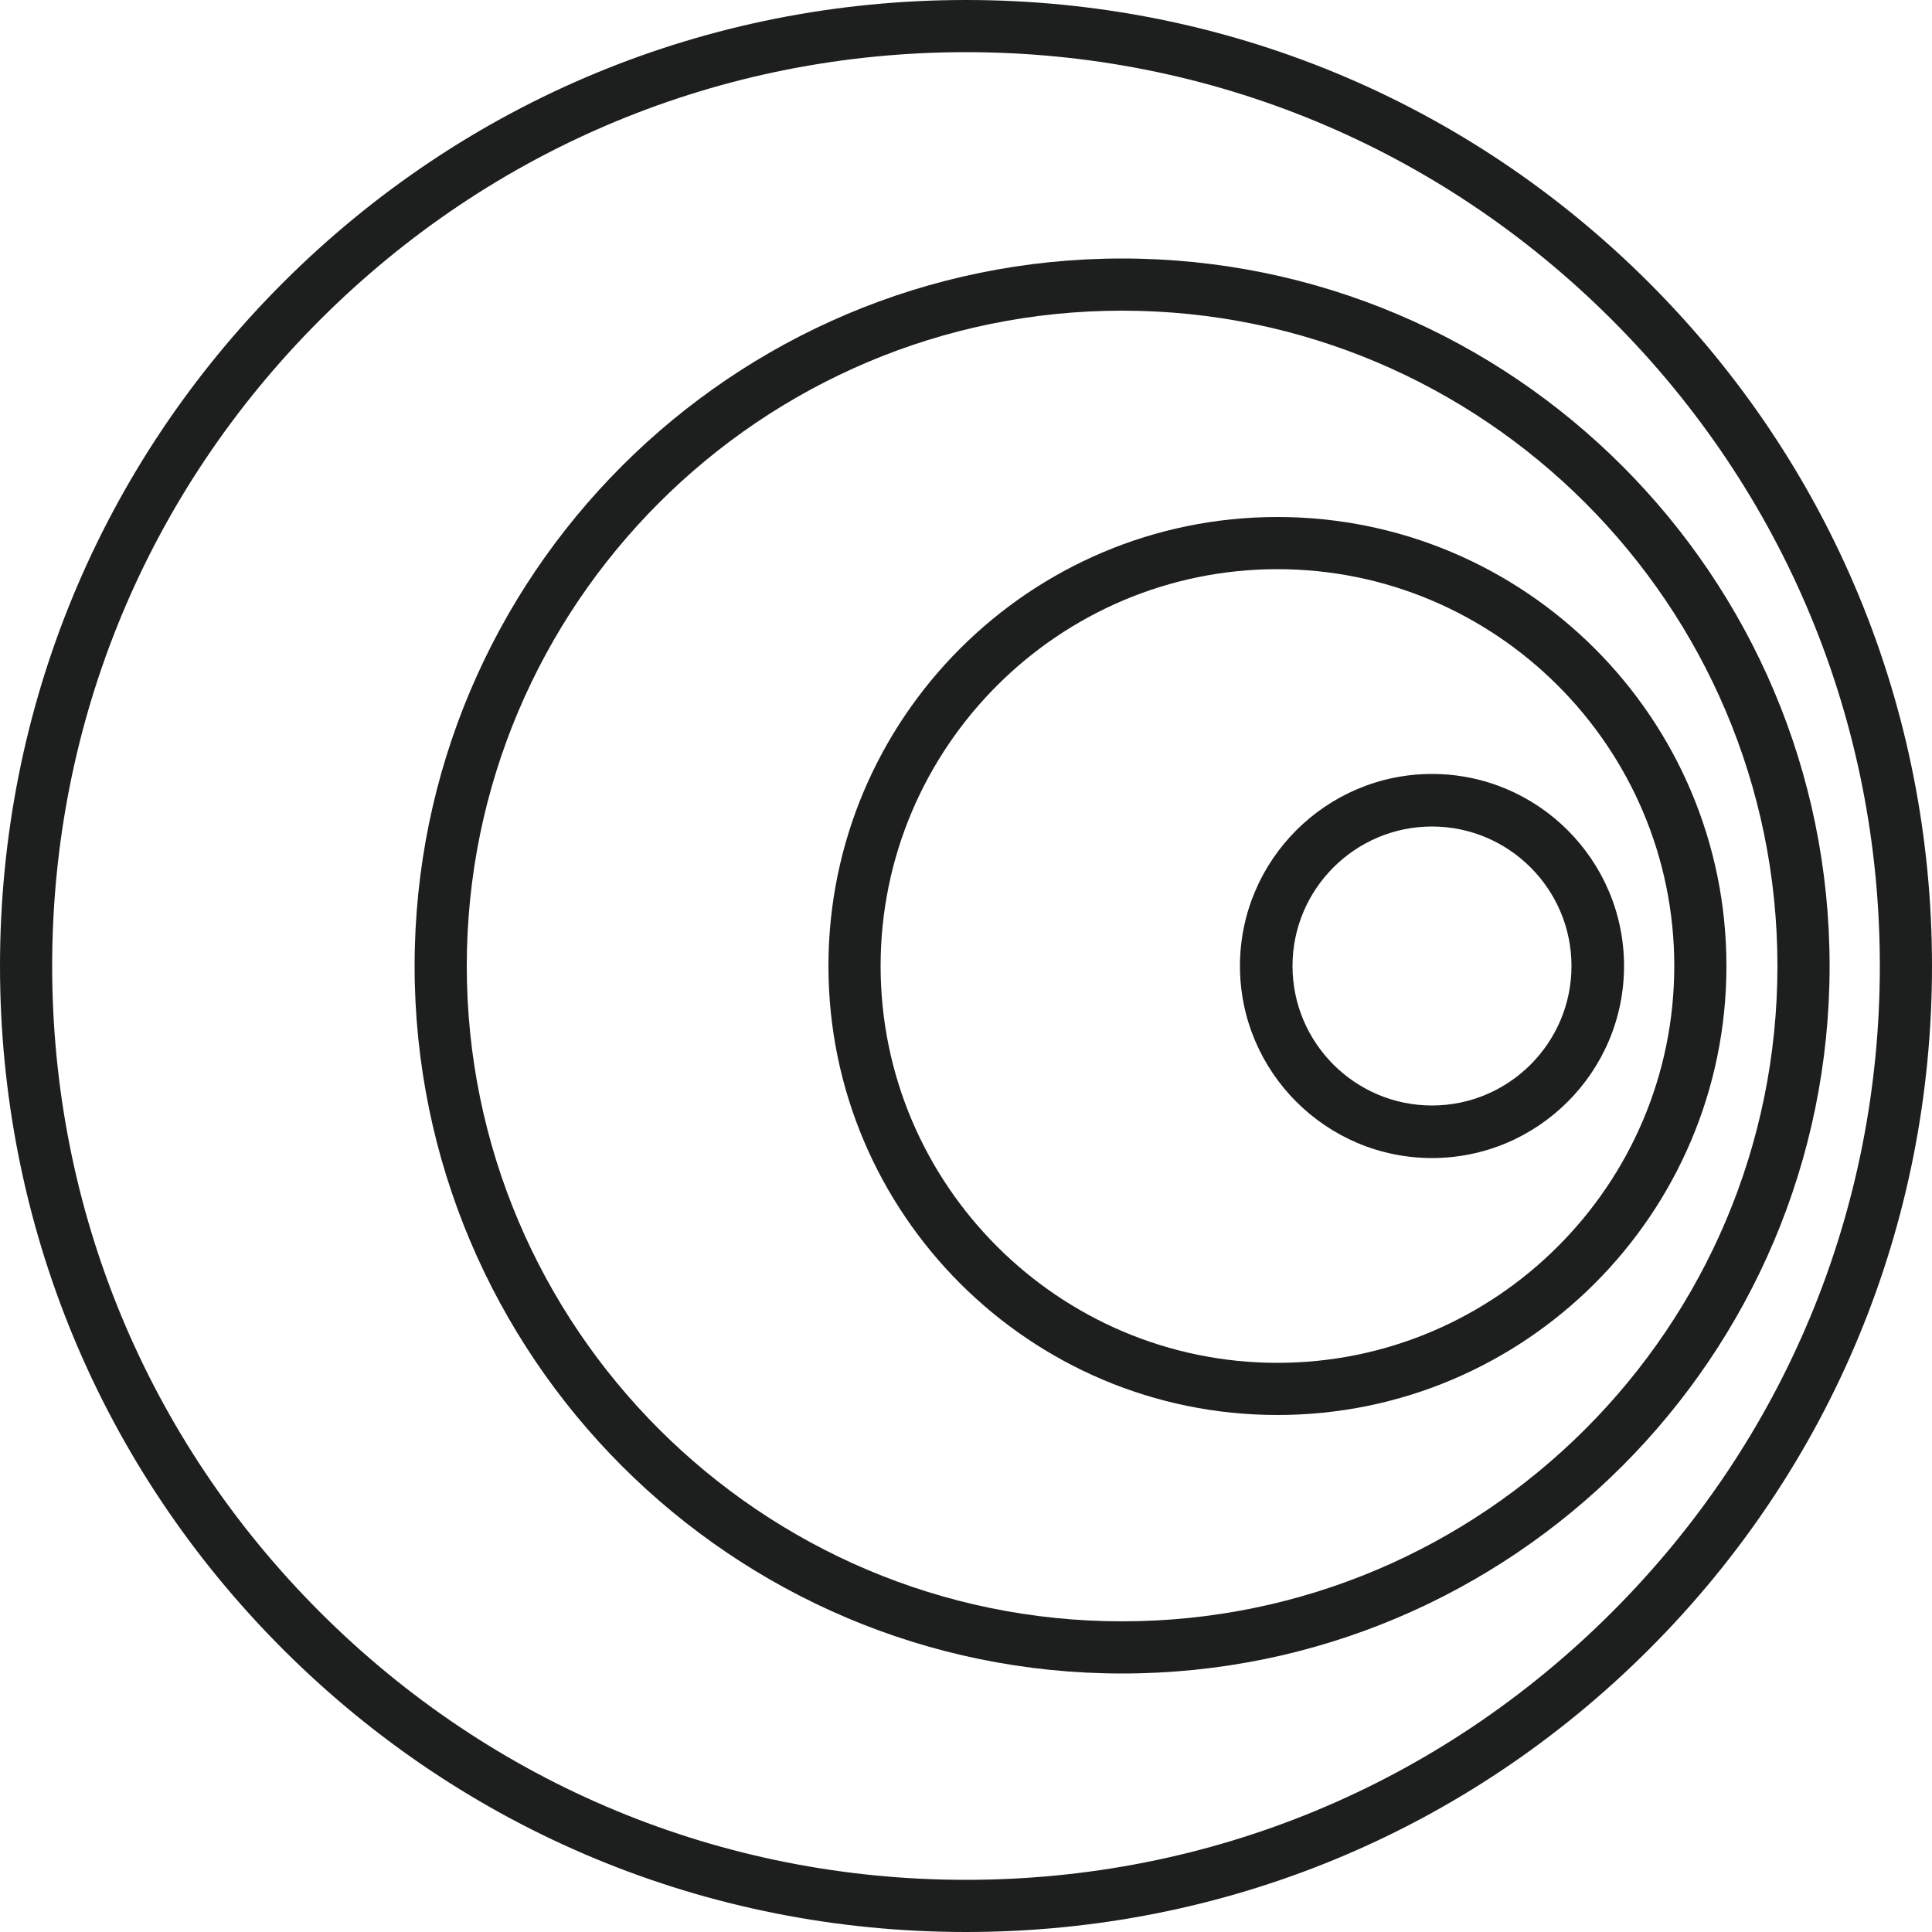
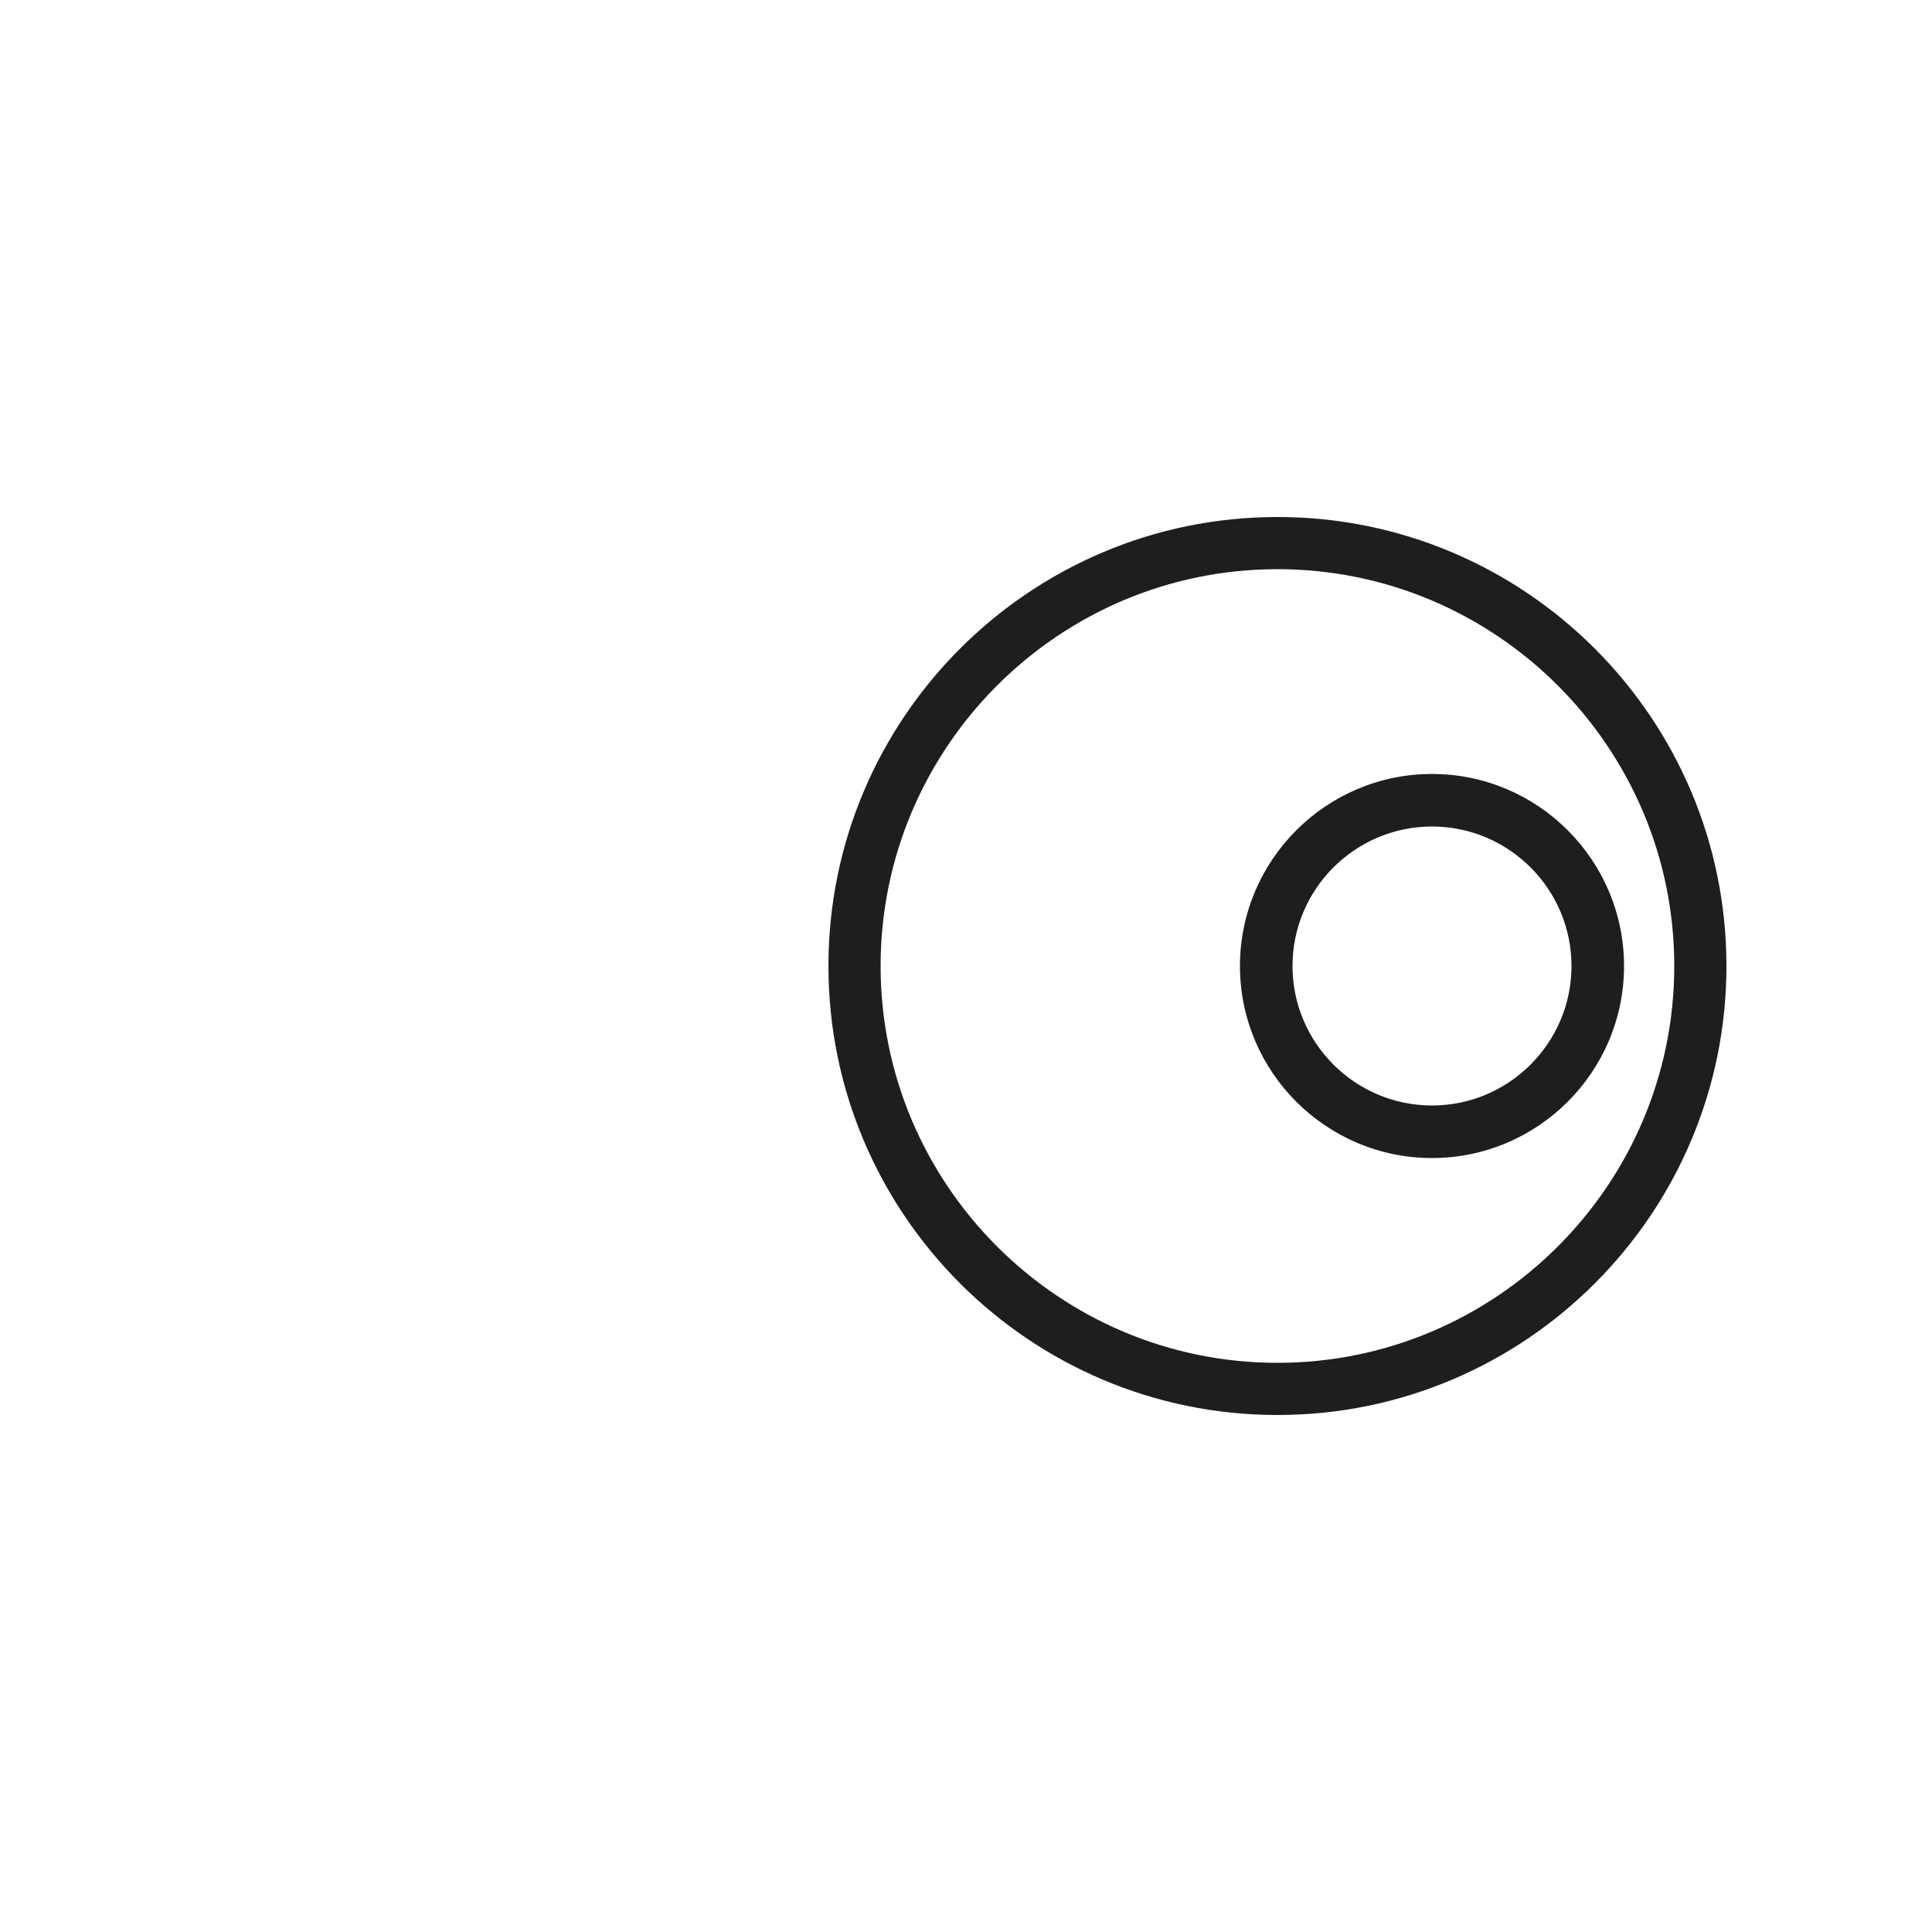
<svg xmlns="http://www.w3.org/2000/svg" id="Isolation_Mode" data-name="Isolation Mode" viewBox="0 0 50 50">
  <defs>
    <style>
      .cls-1 {
        fill: #1d1e1e;
        stroke-width: 0px;
      }
    </style>
  </defs>
  <path class="cls-1" d="M37.06,29.97c-2.74,0-4.97-2.23-4.97-4.97s2.23-4.97,4.97-4.97,4.97,2.23,4.97,4.97-2.23,4.97-4.97,4.97ZM37.06,21.39c-1.99,0-3.61,1.62-3.61,3.61s1.62,3.61,3.61,3.61,3.61-1.62,3.61-3.61-1.62-3.61-3.61-3.61Z" />
  <path class="cls-1" d="M33.06,36.62c-6.41,0-11.62-5.21-11.62-11.62s5.21-11.62,11.62-11.62,11.62,5.21,11.62,11.62-5.21,11.62-11.62,11.62ZM33.06,14.73c-5.66,0-10.27,4.61-10.27,10.27s4.61,10.27,10.27,10.27,10.27-4.61,10.27-10.27-4.61-10.27-10.27-10.27Z" />
-   <path class="cls-1" d="M29.04,43.31c-10.1,0-18.31-8.21-18.31-18.31S18.94,6.69,29.04,6.69s18.31,8.21,18.31,18.31-8.21,18.31-18.31,18.31ZM29.04,8.04c-9.35,0-16.96,7.61-16.96,16.96s7.61,16.96,16.96,16.96,16.96-7.61,16.96-16.96-7.61-16.96-16.96-16.96Z" />
-   <path class="cls-1" d="M25,50c-6.68,0-12.96-2.6-17.68-7.32C2.6,37.96,0,31.68,0,25S2.6,12.04,7.32,7.32,18.32,0,25,0s12.96,2.6,17.68,7.32,7.32,11,7.32,17.68-2.6,12.96-7.32,17.68-11,7.32-17.68,7.32ZM25,1.35c-6.32,0-12.25,2.46-16.72,6.93C3.81,12.75,1.35,18.68,1.35,25s2.46,12.25,6.93,16.72c4.47,4.47,10.4,6.93,16.72,6.93s12.25-2.46,16.72-6.93c4.47-4.47,6.93-10.4,6.93-16.72s-2.46-12.25-6.93-16.72C37.25,3.81,31.32,1.35,25,1.35Z" />
</svg>